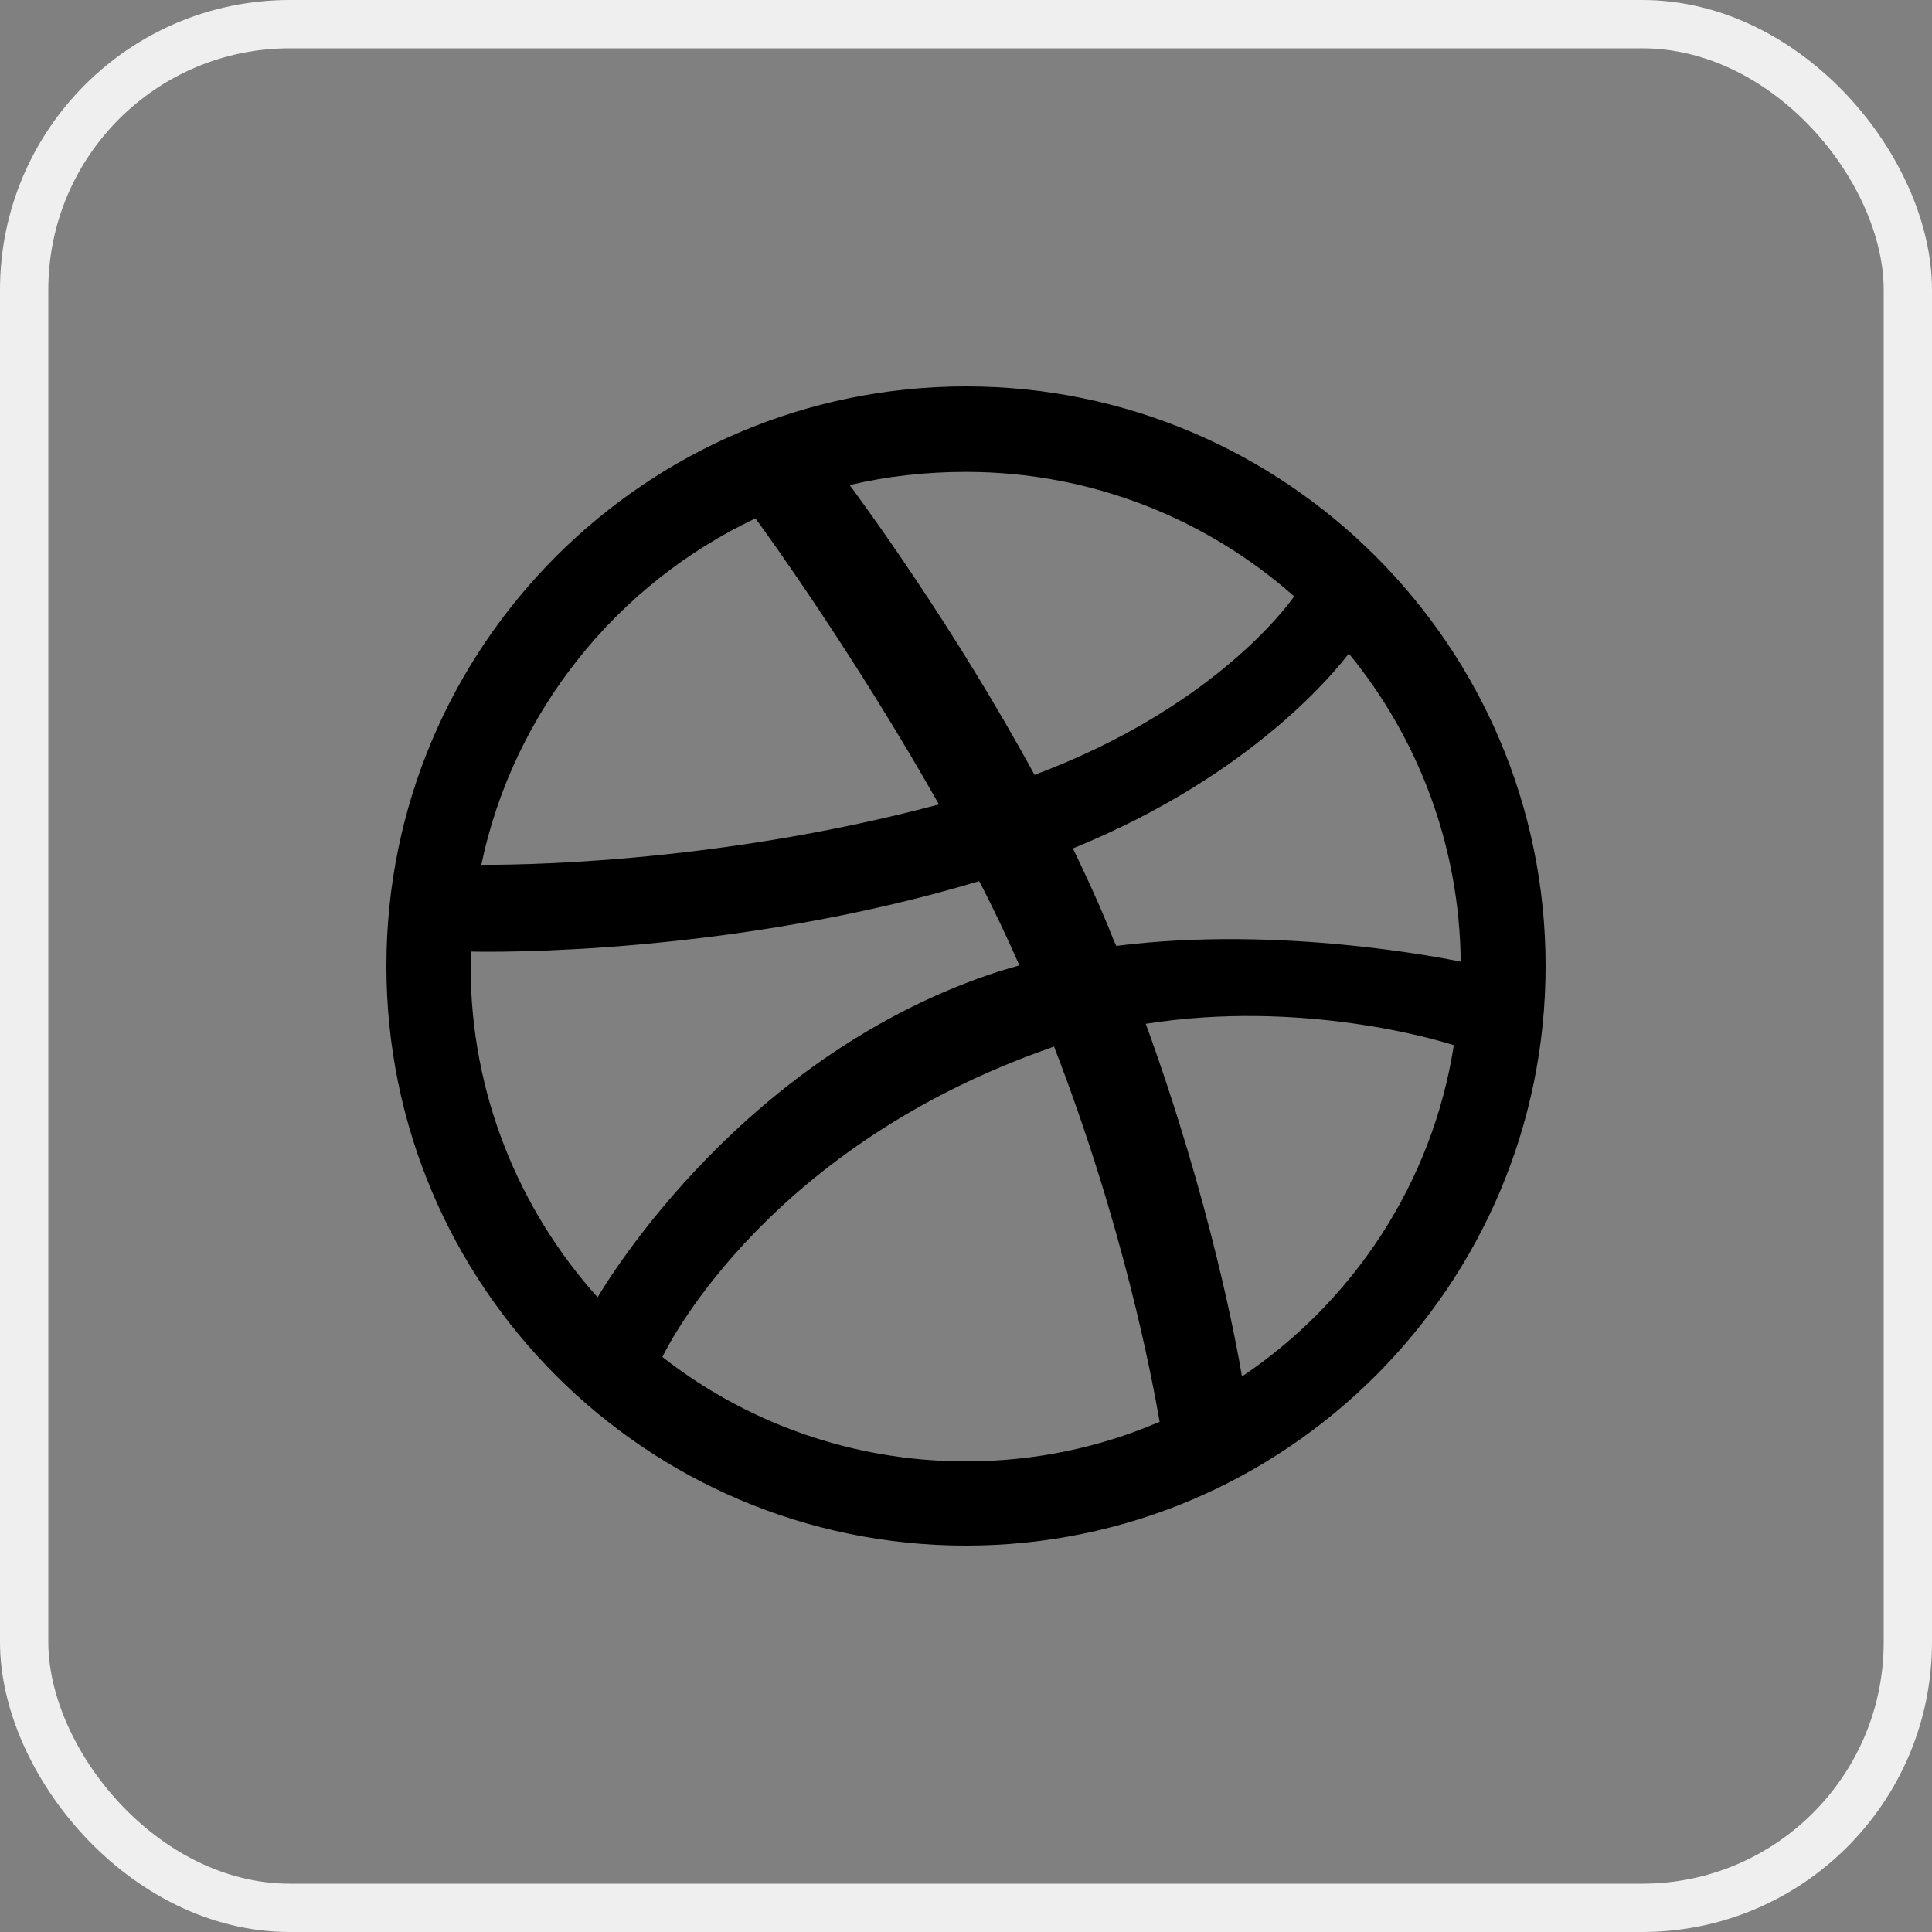
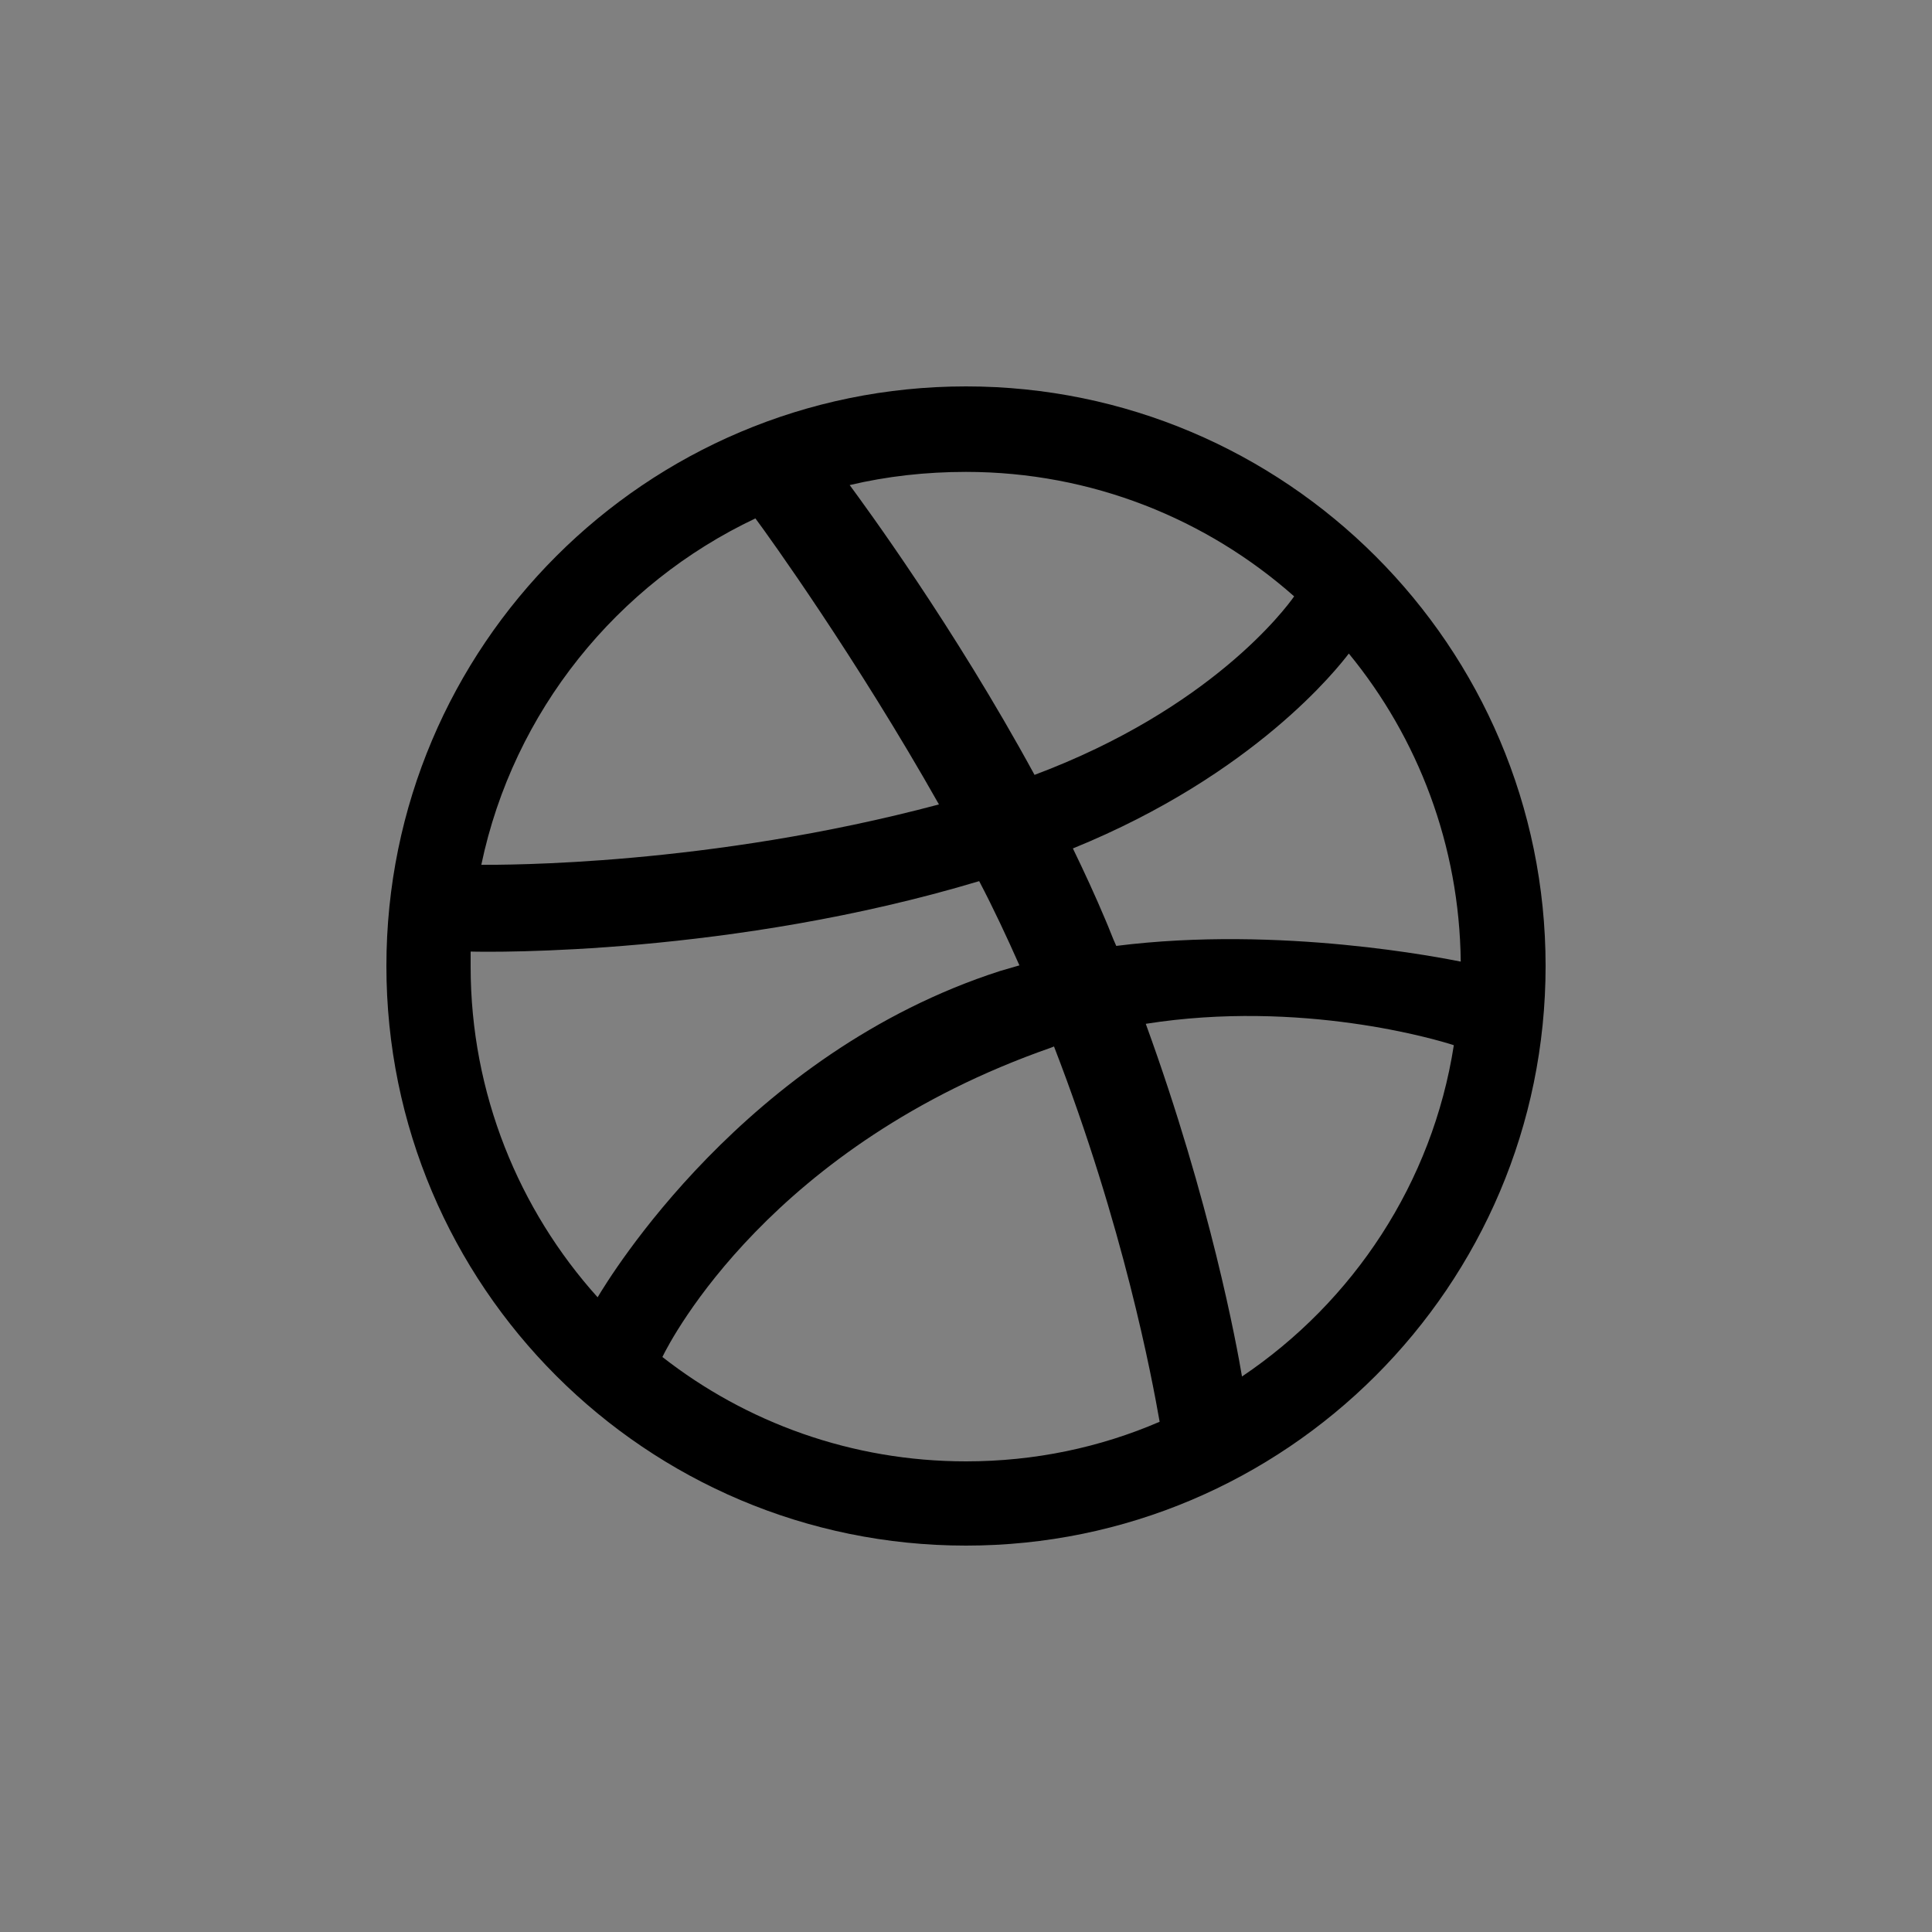
<svg xmlns="http://www.w3.org/2000/svg" width="40" height="40" viewBox="0 0 40 40" fill="none">
  <rect x="0" y="0" width="40" height="40" fill="#808080" stroke="none" />
-   <rect x="0.5" y="0.5" width="39" height="39" rx="5.5" stroke="#EFEFEF" />
  <path fill-rule="evenodd" clip-rule="evenodd" d="M20 8C13.375 8 8 13.375 8 20C8 26.625 13.375 32 20 32C26.612 32 32 26.625 32 20C32 13.375 26.612 8 20 8ZM27.926 13.531C29.358 15.275 30.217 17.501 30.243 19.909C29.905 19.844 26.521 19.154 23.111 19.584C23.032 19.414 22.968 19.232 22.889 19.05C22.681 18.555 22.447 18.048 22.213 17.566C25.987 16.03 27.705 13.818 27.926 13.531ZM20 9.77C22.603 9.77 24.985 10.746 26.794 12.347C26.612 12.607 25.063 14.677 21.419 16.043C19.74 12.959 17.879 10.434 17.592 10.043C18.36 9.861 19.167 9.77 20 9.77ZM15.64 10.733C15.913 11.098 17.735 13.636 19.44 16.655C14.651 17.931 10.421 17.905 9.965 17.905C10.629 14.729 12.777 12.087 15.64 10.733ZM9.744 20.013C9.744 19.909 9.744 19.805 9.744 19.701C10.187 19.714 15.158 19.779 20.273 18.243C20.573 18.816 20.846 19.401 21.106 19.987C20.976 20.026 20.833 20.065 20.703 20.104C15.419 21.809 12.607 26.468 12.373 26.859C10.746 25.05 9.744 22.642 9.744 20.013ZM20 30.256C17.631 30.256 15.445 29.449 13.714 28.095C13.896 27.718 15.978 23.709 21.757 21.692C21.783 21.679 21.796 21.679 21.822 21.666C23.267 25.401 23.852 28.538 24.009 29.436C22.772 29.97 21.419 30.256 20 30.256ZM25.714 28.499C25.61 27.874 25.063 24.881 23.722 21.197C26.937 20.69 29.748 21.523 30.1 21.64C29.657 24.49 28.017 26.95 25.714 28.499Z" fill="black" />
</svg>